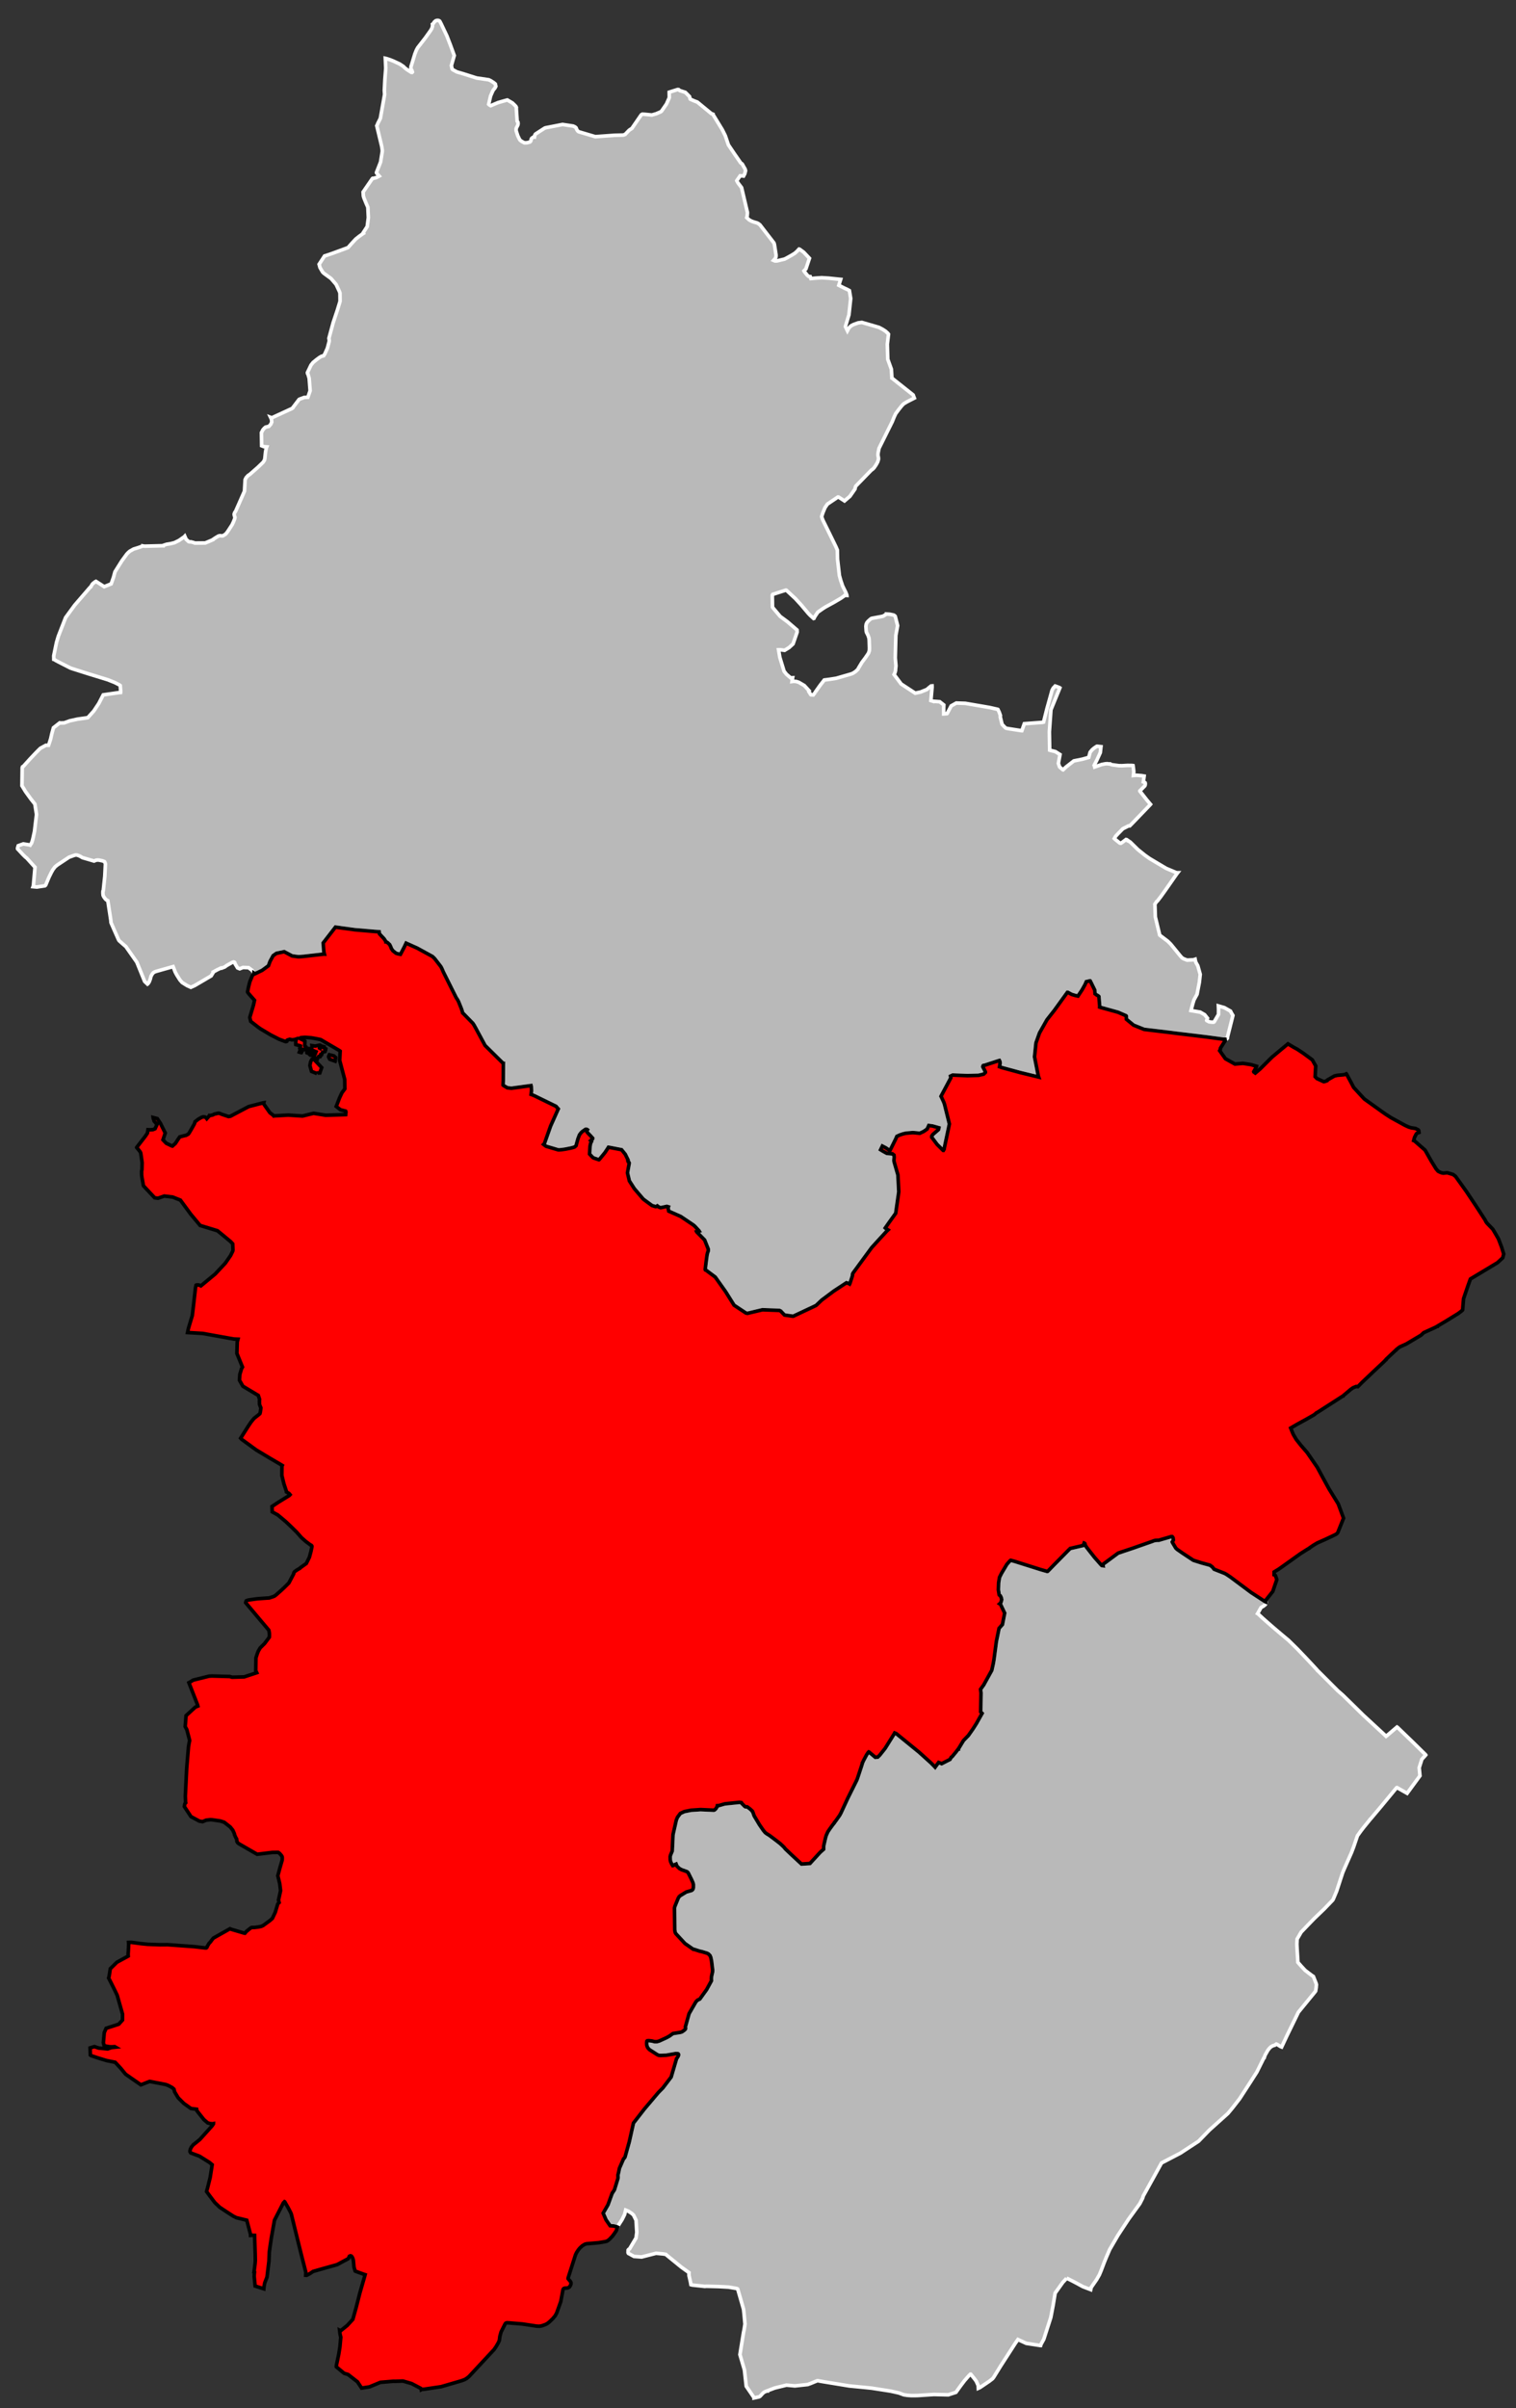
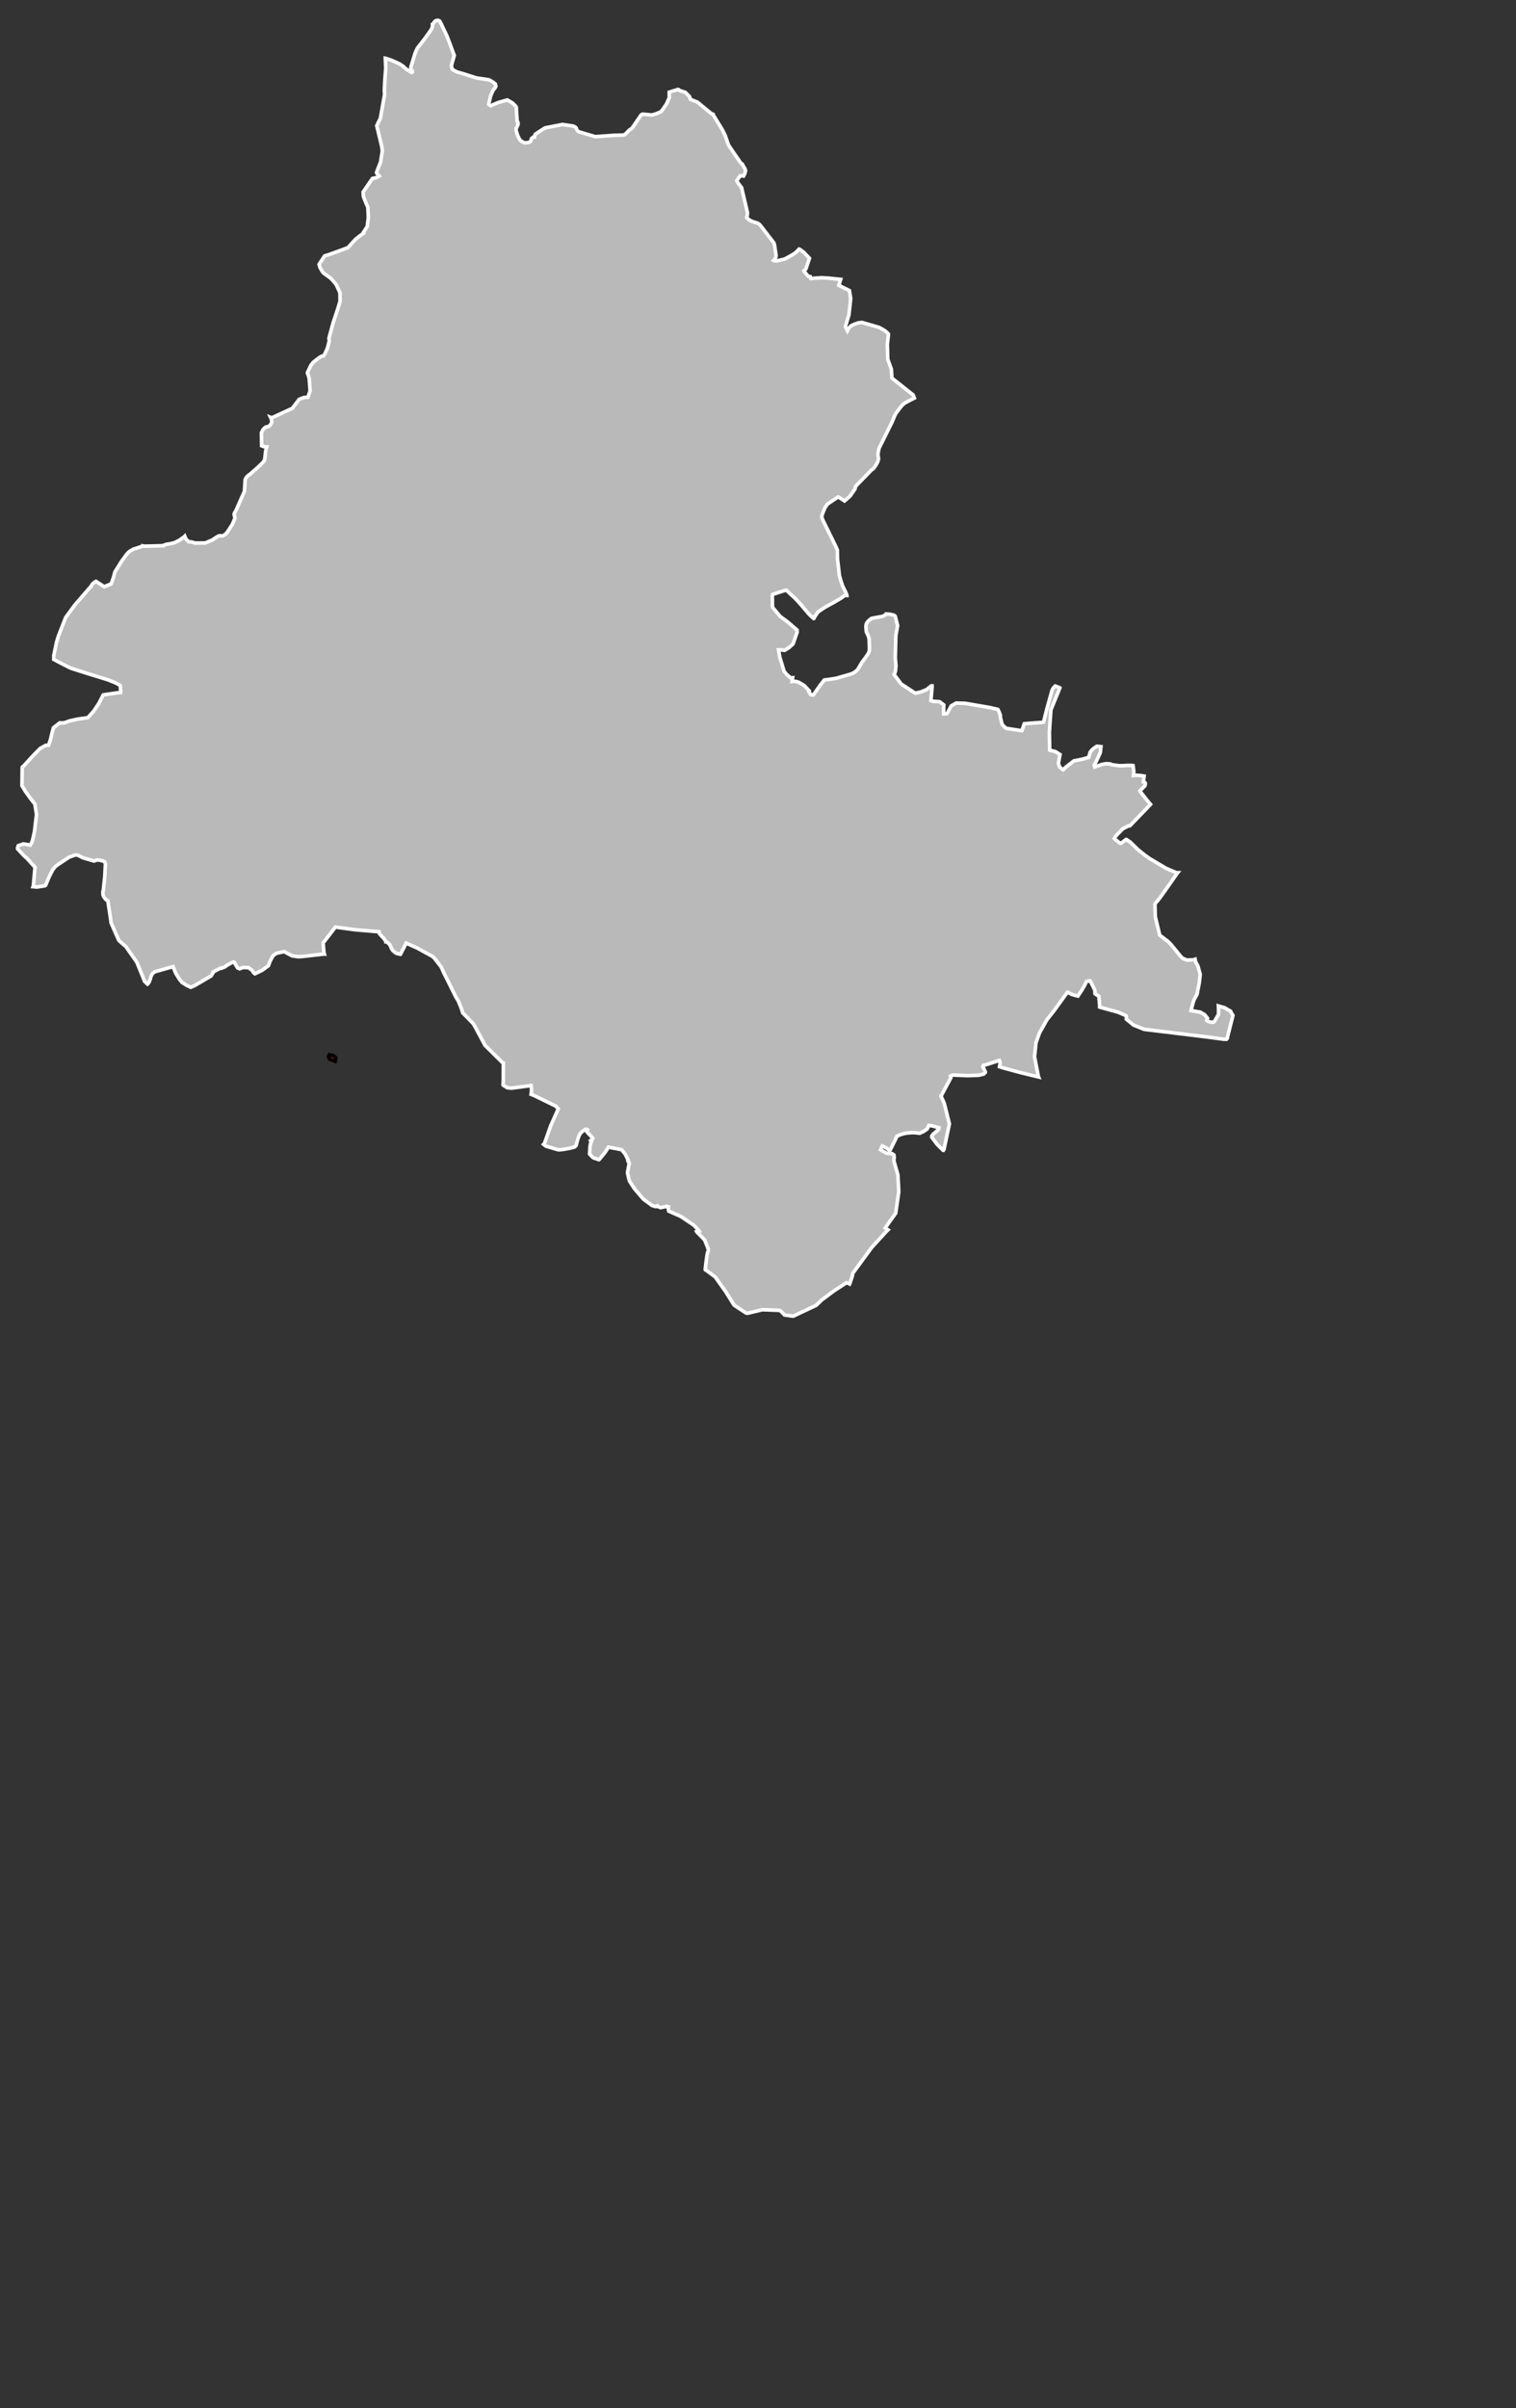
<svg xmlns="http://www.w3.org/2000/svg" xmlns:ns1="http://www.inkscape.org/namespaces/inkscape" xmlns:ns2="http://sodipodi.sourceforge.net/DTD/sodipodi-0.dtd" width="284.988mm" height="452.459mm" viewBox="0 0 3366 5344" version="1.2" id="svg4153" ns1:version="0.91 r13725" ns2:docname="Jura - Lons-le-Saunier arrondissement.svg">
  <rect x="0" y="0" width="3366" height="5344" fill="#333333" stroke="none" />
  <ns2:namedview pagecolor="#ffffff" bordercolor="#666666" borderopacity="1" objecttolerance="10" gridtolerance="10" guidetolerance="10" ns1:pageopacity="0" ns1:pageshadow="2" ns1:window-width="1920" ns1:window-height="1017" id="namedview4221" showgrid="false" ns1:zoom="0.53018921" ns1:cx="436.14863" ns1:cy="857.24599" ns1:window-x="-8" ns1:window-y="-8" ns1:window-maximized="1" ns1:current-layer="svg4153" />
  <desc id="desc4155">Generated with Qt</desc>
  <defs id="defs4157" />
  <g id="g4159" style="fill:#b9b9b9;stroke:#ffffff;stroke-width:8">
    <path ns1:connector-curvature="0" id="Dole" d="m 1810.06,1536.72 0.51,-1.12 0.25,-0.45 7.99,-11.29 3.39,-4.64 7.95,-10.16 11.91,-1.53 14.66,-2.32 33.65,-9.7 4.18,-1.88 5.39,-3.64 4.99,-4.8 1.01,-2.24 7.86,-13.12 7,-9.28 4.14,-5.99 3.41,-5.1 1.83,-5.4 0.25,-5.69 -0.58,-17.84 -0.48,-4.59 -2.03,-5.8 -3.56,-7.01 -0.56,-2.76 -0.69,-10.31 0.67,-4.76 1.76,-3.81 2.88,-3.29 4.97,-4.36 1.41,-1.07 1.62,-0.62 21.81,-4.06 3.22,-0.77 7.26,-4.47 0.01,-0.23 7.94,0.58 7.9,1.72 2.22,1.24 1.52,1.67 5.24,20.56 -3.92,21.75 -1.3,49.95 1.51,17.42 -0.81,7.95 -0.13,2.96 -1.46,4.97 -1.76,3.46 15.8,21.07 31.18,20.39 12.18,-2.65 13.67,-5.55 4.5,-3.92 4.95,-3.88 2.06,-0.14 0.11,2.52 -2.7,30.01 6.73,2.12 0.71,-0.42 12.17,0.91 9.08,7.11 -0.29,6.61 0.09,13.24 7.31,-0.58 0.47,-0.44 8.83,-16.72 11.32,-6.34 19.98,0.67 39.97,6.82 14.22,2.47 17.57,3.99 0.67,0.26 2.91,6.07 2.63,7.42 -0.36,2.95 4.04,16.39 0.2,0.46 0.22,0.24 7.18,7.4 1.56,0.76 4.5,0.88 29.15,4.52 1.13,0.05 5.48,-15.49 40.17,-2.96 2.53,-0.57 7.49,-29.67 11.42,-41.14 2.73,-4.9 0.69,-0.19 2.18,-2.87 1.2,-1.32 1.12,0.29 8.28,3.11 1.11,0.74 -0.52,1.34 -10.36,25.21 -8.96,21.96 -3.47,48.79 0.67,40.42 -0.02,0.46 0.66,0.25 12.04,2.95 10.28,6.52 -3.63,19.68 2.72,7.88 6.89,6.02 0.9,0.27 6.65,-6.31 17.2,-13.39 19.07,-3.88 14.05,-3.92 0.84,-3.39 2.19,-8.11 4.33,-5.27 4.27,-3.68 5.63,-3.85 1.16,-0.41 8.66,0.93 -1.46,13.21 -7.58,16.53 -6.05,11.76 1.01,2.08 0.28,1.4 15.79,-5.49 7.8,-1.46 4.34,-0.26 4.74,0.68 1.52,-0.25 1.92,1.22 2.67,0.76 14.65,1.96 7.27,0.11 12.08,-0.69 10.46,0.14 1.8,0.31 0.43,3.1 1.07,8.83 0.11,2.52 -0.4,3.86 -0.4,3.63 6.63,-0.6 12,1.01 5.19,0.92 -1.73,12.92 2.46,0.8 1.54,1.22 0.36,2.07 -0.37,2.94 -0.76,1.8 -9.07,9.16 -1.89,1.73 -0.04,0.68 15.68,19.89 7.98,9.5 -0.73,0.87 -26.26,27.29 -12.42,12.88 -6.67,6.76 -2.96,0.09 -12.34,6.27 -10.49,10.69 -5.5,5.9 -2.96,5.1 1.95,1.92 10.31,8.23 2.26,0.33 3.04,-1.91 8.48,-6.45 1.35,0.29 3.52,2.45 -0.02,0.45 0.9,0.27 3.75,2.45 16.85,16.52 15.34,12.34 10.34,7.31 37.05,22.02 23.18,9.75 2.3,-0.01 -1.48,1.87 -25.31,36.2 -10.69,15 -7.49,9.68 -1.16,0.62 -4.38,6.18 0.95,28.53 9.72,40.33 17.99,13.6 6.3,6.21 8.17,9.95 13.32,16.34 3.89,4.28 3.31,1.98 7.81,3.1 14.11,-0.71 3.69,-1.19 0.35,2.07 1.36,4.85 4.31,7.6 5.35,19.04 -1.95,17.68 -5.1,26.4 -6.94,12.66 -2.93,9.76 -3.6,13.75 20.55,3.53 9.81,5.67 6.28,7.86 -1.81,4.7 0.21,0.47 5.09,2.74 4.96,0.69 4.76,0.22 1.62,-0.83 9.62,-16.4 0.09,-11.61 -0.34,-7.3 13.22,3.81 13.71,7.7 2.07,4.2 1.69,2.81 1.59,2.6 -11.92,47.28 -0.33,3.12 -2.03,2.45 -6.47,-0.11 -37.32,-5.06 -44.35,-5.39 -22.12,-2.62 -13.76,-1.79 -58.9,-7.06 -23.39,-9.43 -15.97,-13.12 -0.14,-6.83 -0.63,-0.94 -17.58,-7.65 -1.8,-0.54 -37.65,-10.39 -1.56,-0.52 0.1,-2.28 -1.75,-21.26 -1.96,-1.9 -2.43,-1.11 -4.18,-3.07 -0.29,-3.66 -0.26,-4.34 -9.97,-20.27 -0.43,-0.48 -0.45,-0.01 -8.03,1.9 -3.05,6.92 -6.42,11.43 -9.02,13.6 -5.62,-1.17 -8.18,-2.43 -8.75,-4.73 -0.9,-0.04 -0.49,0.66 -28.46,39.35 -16.5,20.98 -16.53,29.3 -7.8,21.95 -3.23,31.03 8.48,43.18 0.61,1.62 -40.39,-9.81 -40.34,-10.93 -6.03,-2.09 0.29,-1.36 0.99,-7 -0.52,-3.44 -1.04,-2.1 -0.91,0.19 -31.32,10.19 -3.66,0.74 -0.24,0.22 -0.79,2.47 0.62,1.39 2.72,5.13 2.49,5.12 -0.05,1.13 -3.8,3.7 -11.23,2.68 -24.76,0.71 -32.84,-1.25 -4.86,2.28 0.73,3.9 -21.27,39.78 -0.51,1.11 0.42,0.7 5.59,12.08 1.62,4.4 11,44.24 -11.26,53.1 -0.34,2.71 -1.72,2.89 -0.45,-0.02 -13.25,-13.11 -2.35,-3.06 -9.85,-13.17 0.11,-2.5 2.66,-3.75 5.73,-4.9 6.53,-5.7 0.87,-4.05 -14.09,-3.96 -8.36,-1.14 -3.64,7.92 -7.55,5.25 -8.85,4.13 -7.68,-0.8 -5.19,-0.45 -2.49,-0.12 -2.5,0.12 -13.09,1.12 -6.99,1.73 -6.79,2.31 -6.14,2.92 -2.41,5.58 -12.97,26.09 -9.39,-6.38 -7.38,-3.78 -3.97,8.25 5.2,3.21 8.58,4.71 10.2,1.13 2.05,-0.14 3.72,2.9 0.48,4.56 -0.56,7.48 0.34,2.75 8.45,29.25 1.98,37.26 -6.86,47.78 -14.25,19.82 -8.94,12.78 1.52,1.44 4.63,2.93 -2.13,1.95 -14.99,16.26 -8.09,8.85 -10.95,12.01 -8.91,12.11 -32.76,44.67 -1.01,2.46 -0.14,3.17 -5.76,17.69 -0.49,0.89 -1.54,-0.98 -5.58,-1.83 -28.33,18.62 -26.56,19.85 -12.29,11.73 -4.63,2.29 -45.99,21.62 -0.91,0.19 -18.68,-2.64 -7.37,-7.58 -0.63,-0.94 -3.33,-1.73 -3.84,-0.17 -33.9,-1.25 -5.72,1.35 -25.85,6.14 -1.37,0.4 -3.6,-0.61 -26.42,-17.49 -18.86,-30.11 -22.95,-32.34 -20.09,-14.94 -1.78,-0.76 -0.4,-1.15 1.79,-15.49 2.29,-16.6 1.12,-4.95 1.53,-4.02 -0.04,-4.32 -7.99,-20 -17.58,-17.91 -0.21,-0.46 5.72,-1.35 -0.42,-0.7 -9.09,-9.93 -3.28,-2.87 -28.3,-19.05 -26.58,-11.7 -1.5,-7.34 0.77,-2.24 -3.36,-1.05 -13.71,2.94 -3.58,-1.17 -1.1,-0.73 -2.85,-2.17 -2.11,1.5 -2.04,0.14 -7.6,-2.37 -15.17,-11.09 -4.39,-3.37 -19.76,-23.12 -10.96,-17.05 -4.23,-17.91 3.82,-20.99 0.05,-1.13 -1.05,-1.86 -1.12,-0.51 -0.62,-1.39 -0.36,-2.06 0.49,-0.89 -6.13,-12.48 -8.12,-9.95 -26.98,-5.23 -2.26,-0.32 -1.94,3.1 -5.94,8.94 -12.52,15.3 -0.7,0.42 -11.62,-3.9 -2,-1.22 -4.56,-4.74 -2.6,-2.83 0.93,-16.79 1.15,-5.86 1.29,-3.82 1.2,-1.54 0.04,-0.9 -1.77,-1.22 4.01,-3.7 0.14,-1.29 -4.8,-5.39 -4.88,-4.99 -3.11,-3.54 0.09,-2.84 1.06,-1.94 -1.45,-1.01 -2.72,-0.12 -0.46,0.21 -7.37,5.21 -2.39,2.43 -3.4,4.44 -3.34,8.6 -3.2,11.47 -0.95,3.94 -2.95,2.72 -1.16,0.63 -7.68,2.07 -12.34,2.44 -8.1,1.14 -5.69,0.45 -1.8,-0.08 -26.88,-7.94 -4.4,-3.14 -1.09,-0.95 1.65,-1.53 13.86,-39.22 16.49,-36.84 0.57,-1.26 -5.11,-5.82 -47.72,-23.3 -6.02,-2.52 -1.57,-0.52 1.02,-8.37 -0.54,-8.68 -0.58,-2.52 -3.77,0.51 -39.75,5.37 -9.07,-1 -8.19,-4.89 -1.31,-1.19 0.42,-10.45 0.15,-36.85 0.04,-0.91 -0.45,-0.02 -40.12,-39.65 -5.69,-10.58 -15.61,-28.98 -1.06,-1.87 -1.9,-3.49 -2.78,-4.21 -22.22,-22.76 -0.44,-0.25 -1.38,-5.06 -1.83,-5.31 -6.19,-15.28 -1.9,-3.5 -3.2,-4.9 -28.553,-57.18 -1.867,-4.4 -1.875,-4.18 -1.693,-3.03 -2.154,-2.82 -7.983,-10.34 -3.671,-4.7 -4.585,-4.52 -34.204,-18.69 -24.534,-11.01 -4.581,9.54 -7.258,13.89 -0.732,1.34 -1.581,-0.3 -4.502,-0.86 -3.811,-1.29 -6.817,-5.4 -3.435,-5.04 -1.222,-3.46 -2.52,-5.12 -4.152,-4.03 -3.101,-1.95 -0.907,-0.04 0.018,-0.45 -4.498,-6.79 -5.556,-5.8 -4.459,-4.85 -0.729,-4.58 -9.281,-0.61 -44.807,-3.84 -43.022,-5.88 -24.524,31.66 -2.629,3.31 0.571,9.31 1.028,11.56 1.051,4.06 -1.134,-0.05 -44.469,5.07 -9.109,0.78 -3.41,0.09 -13.546,-1.9 -17.58,-9.36 -17.269,3.66 -7.354,5.18 -6.851,12.71 -3.556,9.65 -13.992,10.22 -15.943,7.65 -2.39,-1.61 -1.468,-2.19 -2.677,-4 -7.635,-5.68 -12.341,-0.45 -2.809,1.13 -4.493,1.81 -4.643,-1.92 -5.666,-9.23 -0.587,-2.52 -1.313,-1.2 -1.577,-0.29 -2.992,1.03 -12.07,6.82 -4.435,3.24 -6.913,2.69 -1.116,-0.5 -3.28,1.56 -5.309,2.53 -7.159,3.95 -1.619,0.85 0.202,0.69 -4.892,8.04 -36.474,21.41 -8.622,3.89 -8.345,-3.73 -10.865,-6.79 -5,-5.66 -7.06,-11.2 -3.392,-6.28 -4.751,-12.25 -14.918,4.21 -22.026,6.21 -4.139,1.44 -2.789,1.71 -2.857,3.53 -2.439,4.47 -1.351,5.64 -2.524,6.73 -2.886,4.21 -0.932,0.65 -6.355,-5.93 -17.334,-42.67 -24.228,-34.52 -6.593,-5.71 -8.347,-7.38 -1.294,-1.87 -9.412,-21.2 -7.106,-16.32 -0.411,-1.16 -0.287,-4.34 -6.745,-43.99 -2.897,-1.48 -2.415,-2.14 -3.458,-4.69 -1.684,-3.48 -0.483,-5.25 0.151,-4.1 0.723,-1.11 3.365,-31.89 1.372,-27.4 -1.015,-3.23 -1.064,-1.87 -4.254,-1.75 -8.115,-1.68 -3.856,-0.14 -2.975,0.57 -3.922,1.67 -25.842,-7.58 -4.888,-2.92 -2.678,-1.24 -4.488,-1.54 -3.402,-0.13 -3.447,1.01 -10.824,3.93 -26.323,17.46 -4.924,4.15 -2.867,3.76 -1.673,2.22 -3.645,6.47 -5.165,10.52 -7.227,17.27 -1.648,1.53 -17.817,2.75 -8.604,-0.77 0.764,-2.25 3.563,-40.88 -18.331,-20.28 -3.307,-2.63 -5.261,-5.21 -11.795,-12.69 -0.073,-1.74 1.558,-5.23 11.207,-4.01 13.441,2.16 1.849,0.67 2.168,-3.33 0.999,-1.55 2.05,-6.19 1.62,-6.89 2.74,-12.66 4.466,-37.56 -3.575,-23.05 -8.906,-11.27 -11.776,-16.23 -8.042,-13.24 0.567,-39.88 0.641,-1.92 1.105,-0.31 16.459,-18.17 12.131,-12.8 7.318,-7.37 3.062,-2.84 11.836,-6.4 5.91,-0.01 1.273,-3.6 3.473,-10.82 2.588,-11.54 3.551,-12.87 13.004,-10.23 0.934,-0.65 0.671,0.25 9.339,-0.33 12.418,-4.55 17,-3.7 22.868,-3.24 13.256,-14.7 11.186,-16.83 9.873,-19.08 35.793,-5.16 2.734,-0.11 0.299,-1.81 -1.084,-13.51 -2.209,-1.68 -9.598,-4.93 -15.686,-6.3 -45.317,-13.93 -33.844,-10.74 -4.262,-1.53 -20.766,-10.6 -11.386,-5.9 -2.658,-1.93 -1.798,-0.52 -0.157,-8 6.109,-29.56 4.16,-14 16.109,-41.29 20.154,-27.55 33.798,-39.15 1.869,-1.3 0.258,-0.9 3.156,-5.14 2.601,-2.64 3.036,-1.94 0.714,-0.89 1.856,-0.84 18.228,11.77 15.527,-6.25 5.056,-14.32 3.313,-12.33 15.144,-24.2 11.052,-15.12 3.082,-3.31 3.769,-3.28 8.378,-4.71 9.911,-3.05 10.614,-3.7 0.011,-0.23 3.619,0.6 0.228,0 39.67,-0.99 2.272,0.09 0.498,-1.13 1.156,-0.41 5.248,-1.74 8.764,-1.38 8.683,-2.17 10.274,-5.09 11.469,-8.02 1.191,-1.27 2.994,6.88 2.898,2.64 2.695,2.41 2.814,0.67 1.965,-0.16 5.912,1.51 3.252,1.27 22.832,-0.23 16.506,-6.93 0.929,-0.42 0.253,-0.68 5.841,-3.88 5.828,-3.43 3.219,-0.79 5.452,0.44 2.073,-0.61 4.438,-2.79 1.889,-1.76 3.596,-4.66 9.69,-14.93 2.733,-5.83 3.019,-7.43 0.579,-3.17 -1.231,-3.48 -0.548,-3.45 1.042,-3.39 2.414,-3.56 19.489,-44.27 0.761,-13.68 0.681,-11.63 1.99,-4.27 4.053,-4.64 2.107,-1.52 2.34,-1.51 17.461,-15.32 12.08,-11.64 2.915,-4.69 0.827,-3.62 1.46,-14.12 1.723,-9.079 1.01,-2.477 -6.139,-0.467 -5.161,-2.034 -0.466,-29.061 3.211,-6.276 2.866,-3.317 3.147,-2.691 7.398,-1.741 4.122,-4.711 2.162,-4.908 -0.659,-6.093 -1.997,-4.231 2.698,1.021 44.815,-20.648 2.12,-1.747 0.019,-0.457 13.702,-17.987 2.323,-1.049 9.277,-3.412 7.803,-0.289 0.893,-2.32 4.192,-12.257 -2.116,-27.602 -3.225,-10.877 -0.444,-0.247 -0.165,-1.607 4.723,-9.881 3.229,-6.74 4.564,-5.765 7.777,-6.329 6.809,-4.994 4.199,-2.347 4.611,-1.194 0.493,-0.896 1.932,-2.668 5.876,-13.037 3.877,-14.492 0.329,-2.504 -0.703,-5.293 5.075,-18.683 4.273,-15.737 9.447,-28.236 5.902,-19.339 -0.193,-18.207 -1.443,-3.953 -7.154,-15.278 -11.132,-12.924 -2.213,-1.691 -0.886,-0.724 -2.225,-1.462 -10.871,-7.986 -2.637,-2.625 -5.775,-9.848 -1.987,-7.407 12.144,-18.525 2.307,-0.593 15.043,-5.126 27.571,-10.124 7.183,-2.695 4.07,-4.643 3.107,-3.542 9.784,-10.605 8.25,-6.539 8.225,-5.855 0.703,-0.432 -0.64,-1.171 9.001,-13.843 2.554,-19.842 -1.074,-22.936 -3.771,-8.628 -4.786,-11.649 -1.414,-4.639 -0.561,-8.958 20.373,-29.663 0.711,-0.661 2.982,-0.337 5.31,-1.391 6.306,-3.415 -5.892,-6.881 -0.19,-0.923 9.158,-23.356 3.647,-22.656 0.128,-3.207 -1.253,-8.758 -10.968,-45.833 1.232,-2.241 1.034,-2.94 5.704,-11.234 9.437,-53.049 -0.567,-8.736 1.22,-24.719 1.902,-24.696 -0.95,-22.056 2.495,0.556 9.25,3.125 5.853,2.301 14.143,6.535 8.466,5.616 3.516,3.586 5.552,4.123 8.472,5.387 1.595,0.065 0.724,-0.89 -1.002,-3.479 -1.09,-1.421 -1.237,-3.261 0.136,-3.434 8.696,-28.552 3.555,-8.801 2.715,-4.94 16.761,-21.564 12.244,-17.178 2.46,-4.26 1.318,-4.306 0.149,-3.664 -0.183,-1.158 1.287,-0.877 1.337,-1.771 1.864,-2.755 2.918,-2.381 3.134,-0.813 2.518,0.131 2.176,0.823 1.142,1.061 2.672,5.063 13.074,27.494 7.454,19.231 8.853,24.219 -6.39,22.221 1.53,7.173 1.08,1.65 0.67,0.485 8.72,4.714 14.91,4.414 29.31,9.236 22.78,3.313 4.09,0.628 4.26,2.011 7.12,4.651 3.1,2.647 1.16,5.095 -1.74,3.597 -4.1,5.107 -1.49,2.92 -4.42,10.251 -4.11,18 1.82,1.743 2.68,1.487 16.28,-6.9 18.97,-5.406 1.62,-0.393 11.38,6.663 4.18,4.068 3.29,3.347 1.26,2.575 -0.11,2.744 1.83,27.823 1.75,2.135 0.31,3.451 -0.58,2.958 -3.48,6.965 -0.33,2.279 0.09,3.443 3.66,11.152 3.79,7.726 1.52,2.123 3.32,2.43 5.15,2.737 1.12,0.504 5.72,-0.22 6.01,-1.588 1.65,-1.308 1.01,-2.247 0.59,-3.187 1.21,-1.786 4.47,-3.023 1.48,0.324 0.71,-3.669 0.77,-1.806 0.96,-1.106 19.96,-12.927 2.09,-0.83 37.81,-7.373 23.6,3.511 4.26,2.014 2.21,1.926 1.23,3.262 2.14,3.53 1.99,1.685 1.35,0.517 36.01,10.648 42.76,-3.103 19.21,-0.448 4.18,-1.428 0.96,-1.106 8.12,-8.37 3.53,-2.372 1.64,-1.078 1.18,-0.869 1.72,-2.677 16.55,-24.066 2.19,-3.115 2.34,-1.279 4.56,0.195 16.62,1.621 9.72,-2.796 10.02,-4.391 1.65,-1.307 10.96,-15.812 6.31,-14.181 -0.17,-12.162 18.54,-5.864 2.29,0.101 2.64,2.173 12.3,3.967 9.32,9.344 1.37,5.333 0.89,0.723 8.75,3.814 6.31,2.335 28.27,23.227 2.65,2.179 3.82,1.539 -0.02,0.458 10.31,16.839 10.41,17.072 6.63,13.294 7.01,20.535 13.54,20.067 13.77,19.85 3.33,2.435 6.37,11.278 0.99,3.484 -1.66,6.803 -2.73,5.152 -2.51,-0.334 -5.01,-0.219 -7.06,10.011 -0.49,0.896 2.54,4.691 8.11,10.662 11.88,50.473 0.18,1.152 0.41,1.165 0.21,0.466 0.33,2.762 -0.49,6.168 -1.1,4.303 5.49,5.05 4.91,2.733 5.85,2.086 6.54,1.886 3.35,1.749 3.32,2.663 30.93,40.062 1.01,3.019 3.58,22.835 0.12,2.525 -0.38,3.42 -1.73,3.129 -3.36,3.747 2.92,1.275 4.57,-0.034 16.84,-4.074 4.2,-2.108 12.17,-6.803 6.81,-4.281 5.94,-5.471 0.74,-1.111 2.38,-2.414 1.14,0.278 9.07,6.578 12.88,13.62 -7.87,23.477 -4.3,4.391 0.84,1.642 6.29,7.832 2.41,2.166 1.78,0.997 2.46,0.082 1.42,4.32 11.06,-1.005 13.17,-0.838 15.35,0.944 26.65,2.769 -4.06,13.108 11.84,6.018 7.61,3.541 4.01,2.241 2.88,17.526 -3.86,36.007 -7.74,25.759 -0.03,0.686 4.39,9.119 0.5,-0.894 1.51,-3.363 2.42,-3.098 3.58,-3.506 5.61,-2.957 10.2,-3.674 8.26,-1.008 31.77,9.188 6.31,1.883 8.03,4.249 6.44,4.173 5.26,4.815 1.29,1.887 -2.58,22.09 0.98,33.459 7.98,22.096 1.2,19.279 -0.02,0.457 0.45,0.245 46.72,37.09 2.66,6.981 -3.74,1.894 -12.37,6.313 -7.49,4.469 -0.48,0.436 -3.82,3.951 -7.24,9.057 -6.32,8.64 -3.26,6.951 -4.36,10.784 -27.27,54.831 -2,4.029 -2.04,9.969 -0.41,4.1 0.14,2.07 0.93,4.84 0.08,3.43 -1.62,5.65 -1.74,3.35 -2.47,4.24 -4.14,5.99 -2.86,2.84 -3.05,2.15 -34.38,35.3 -1.01,2.24 -0.87,4.31 -11.21,16.12 -12.05,10.29 -9.09,-5.89 -4.21,-2.7 -1.37,-0.06 -23.24,15.67 -5.48,7.99 -4.71,11.45 -2.63,8.11 0.97,3.7 2.06,5.12 14.03,28.44 14.42,29.49 3.32,7.69 0.47,20.35 4.11,36.29 2.95,10.63 4.03,12.06 2.51,5.25 4.39,8.76 2.47,6.05 0.17,1.37 -4.77,-0.21 -1.2,1.32 -7.28,5.17 -7.95,4.67 -7.25,4.25 -18.89,10.36 -6.09,3.85 -11.04,7.74 -6.57,9.76 -1.99,4.02 -0.7,0.2 -2.41,-2.16 -5.03,-4.56 -4.15,-4.29 -16.02,-18.98 -12.83,-14.03 -20.14,-18.7 -0.9,-0.26 -29.32,9.46 -1,2.01 0.46,26.29 1.72,2.36 15.38,18.25 15.99,11.77 13.06,11.19 8.34,7.22 0.26,4.58 -9.11,26.31 -8.97,8.22 -9.78,5.95 -6.86,-0.9 -3.63,-0.38 -2.96,0.1 2.72,16.1 0.38,1.61 9.18,29.85 5.18,6.62 9.43,8.17 4.34,-0.27 -1.28,8.39 3.89,-0.51 5.67,0.47 5.61,1.85 12.15,7.15 10.26,11.17 -0.71,0.66 0.18,1.15 4.47,7.04 0.66,0.49 5,0.21 4.33,-5.51" />
-     <path ns1:connector-curvature="0" id="Saint-Claude" d="m 2368.27,5056.03 -8.51,9.07 -17.02,23.79 -4.64,27.95 -5.01,26.13 -15.55,48.4 -5.99,10.76 -1.04,3.11 -0.9,-0.04 -30.99,-4.79 -18.47,-8.5 -6.25,8.95 -32.34,50.11 -15.01,24.32 -2.62,3.48 -7.23,5.6 -20.81,14.07 -3.67,1.64 -0.39,-6.32 -4.29,-9.43 -3.59,-4.89 -8.51,-10.52 -0.9,-0.04 -3.29,3.23 -9.69,11.05 -8.59,11.32 -10.52,14.61 -17.08,5.54 -31.84,-0.75 -36.91,2.4 -12.79,0.11 -9.4,-0.65 -7.8,-1.24 -10.38,-3.84 -3.33,-0.82 -15.33,-3.39 -42.35,-6.6 -15.42,-1.58 -34.19,-3.32 -60.17,-9.84 -9.79,-1.78 -1.36,0.16 -14.39,5.9 -6.62,2.41 -28.4,3.04 -18.78,-1.71 -26.31,6.5 -15.98,6.07 -0.02,0.45 -1.11,-0.05 -5.26,2.24 -3.01,2.13 -6.83,7.35 -2.07,1.27 -11.1,2.44 0.01,-0.22 -17.52,-25.69 -4.06,-36.26 -9.99,-33.98 7.94,-48.87 1.41,-6.81 1.87,-12.08 -1.99,-21.71 -1.12,-10.64 -0.77,-2.96 -11.93,-41.29 -0.61,-1.38 -2.2,-1 -18.07,-3.03 -22.85,-1.21 -25.81,-0.66 -3.83,0.29 -27.94,-3 -2.89,-0.8 -1.08,-6.13 -3.22,-14.1 -0.04,-4.51 0.09,-2.03 -17.28,-12.4 -30.99,-25.26 -3.25,-2.84 -1.79,-0.3 -4.96,-0.78 -14.95,-1.32 -32.01,8.18 -16.81,-1.19 -12.51,-6.76 -0.82,-1.84 0.23,-5.62 1.19,-1.53 2.08,-1.26 14.26,-23.97 1.66,-12.78 -0.41,-6.32 -1.17,-20.23 -5.59,-11.39 -3.67,-3.54 -7.38,-4.89 -6.46,-2.68 -2.43,9.81 -1.97,3.97 -3.68,7.4 -7.45,11.52 -2.46,5.09 -1.98,-0.99 -6.45,-1.62 -8.07,-0.57 -9.1,-13.19 -6.36,-14.74 10.67,-18.48 8.88,-24.43 0.52,-1.56 0.45,-0.21 4.58,-7.25 7.55,-24.71 0.34,-2.69 -0.23,-5.19 1.62,-6.48 1.7,-8.5 9.2,-21.03 0.71,-0.87 1.16,-0.86 1.45,-2.42 9.41,-33.89 9.26,-41.34 24.03,-30.93 27.21,-32.11 4.26,-5.01 9.64,-9.74 18.57,-24.38 11.57,-39.34 0.03,-0.68 3.85,-5.93 1.02,-2.89 -0.15,-1.59 -0.86,-1.16 -1.56,-0.3 -3.82,-0.16 -20.85,3.63 -13.08,0.57 -3.81,-0.38 -3.31,-1.5 -17.31,-11.12 -3.01,-3.29 -1.48,-2.31 -1.4,-4.13 -0.24,-4.97 0.39,-3.83 0.94,-1.09 3.17,-0.31 6.94,0.74 6.23,1.62 4.96,-0.02 5.01,-1.36 16.75,-7.64 5.99,-3.36 8.12,-5.75 16.77,-2.67 3.42,-1.21 5.34,-3.84 2.13,-2.39 0.32,-2.24 -0.58,-2.29 8.23,-29.45 14.1,-24.47 1.92,-2.85 3.04,-2.81 4.83,-2.27 15.19,-21.11 10.63,-19.57 -0.1,-2.94 -0.19,-0.68 0.48,-6.08 2.22,-9.85 0.18,-4.28 -2.32,-19.53 -1.67,-8.2 -1.84,-4.38 -3.46,-3.53 -3.3,-1.72 -12.46,-3.7 -3.35,-0.6 -12.66,-4.16 -1.8,-0.07 -18.59,-12.99 -18.52,-20 -1.72,-1.88 -1.46,-2.78 -0.92,-5.01 -0.62,-49.06 0.81,-3.36 7.55,-18.44 2.17,-3.52 2.57,-2.15 13.19,-8.03 11.63,-3.34 1.62,-1.06 1.43,-1.75 1.06,-3.8 0.04,-6.32 -1.15,-4.58 -3.3,-7.37 -7.26,-14.55 -2.61,-2.37 -12.21,-4.37 -4.4,-2.45 -3.25,-3.08 -2.38,-2.36 -1.84,-4.6 -3.44,1.44 -2.55,1.7 -1.59,0.38 -2.12,-3.25 -2.67,-5.99 -0.74,-3.88 -0.16,-6.79 0.81,-3.36 3.77,-9.11 1.78,-36.57 7.34,-32.24 2.62,-6.22 6.22,-8.33 8.86,-4.15 14.66,-2.98 21.48,-1.46 29.48,1.37 1.61,-0.61 2.81,-2.59 2.66,-4.18 0.57,-2.69 3.85,-0.29 12.78,-3.75 32.61,-3.34 4.26,0.64 1.26,2.08 6.05,6.15 1.54,0.97 4.05,0.18 6.26,4.69 4.2,3.9 0.41,0.92 0.88,0.49 1.22,3 2.41,6.89 11.93,19.97 8.55,12.35 4.07,4.93 3.17,2.4 6.25,3.88 6.77,5.05 8.41,6.35 8.83,6.83 8.02,7.59 3.2,3.98 14.94,14.22 21.02,19.46 18.76,-1.22 11.59,-12.61 8.61,-9.41 2.75,-2.97 7.5,-6.69 0.1,-7.45 4.18,-18.36 1.58,-5.14 3.5,-7.76 4.57,-6.81 6.24,-8.55 3.57,-4.36 0.28,-1.12 0.45,-0.21 3,-3.94 8.05,-11.41 2.69,-4.85 15.44,-33.39 18.79,-37.72 0.27,-0.9 0.46,-0.43 1.78,-4.44 8.84,-26.77 2.1,-6.69 0.06,-1.36 0.71,-0.87 2.01,-4.44 6.63,-12.38 3.62,-5.5 1.18,-1.08 0.66,0.26 13.93,11.71 5.43,-0.44 4.24,-4.11 12.18,-15.31 19.66,-31.49 1.47,-2.65 3.33,1.28 50.94,41.45 26.05,23.54 4.96,4.97 4.53,4.73 0.48,-0.66 7.33,-9.9 6.71,2.76 18.62,-9.51 2.68,-4.81 1.99,-1.3 8.11,-9.82 5.51,-7.22 0.45,0.02 0.02,-0.45 11.09,-18.29 10.81,-11.11 10.3,-14.65 7.53,-11.88 12.75,-22.74 -3.23,-3.32 0.75,-41.85 -0.99,-8.2 6.98,-9.64 17.94,-32.49 3.4,-15.46 1.53,-9 5.21,-39.42 6.01,-29.27 7.5,-8.5 4.98,-25.37 -9.18,-19.34 -1.98,-1.22 2.12,-1.94 1.26,-2.89 1.1,-4.48 -0.93,-4.35 -2.07,-4.17 -1.54,-0.98 -1.07,-1.18 -1.76,-11.19 0.61,-15.95 1.99,-11.69 4.59,-9.08 11.61,-19.54 4.53,-5.23 1.19,-1.31 1.89,-1.95 0.93,-0.64 8.27,2.19 58.81,18.55 14.05,4.03 0.91,-0.18 1.65,-1.51 13.04,-13.46 31.26,-31.66 3.32,-3.25 0.02,-0.45 0.47,-0.44 29.46,-6.8 1.83,-5.36 0.66,0.26 1.09,0.96 0.4,1.15 0.14,1.81 3.16,5.14 6.4,8.23 11.32,14.35 10.96,12.4 3.86,4.37 1.31,1.2 2.69,0.35 -0.55,-2.74 34.14,-25.18 31.68,-10.55 44.56,-15.61 2.31,-1.02 3.65,-0.97 5.22,-0.43 2.48,0.11 26.81,-7.82 0.92,-0.41 2.26,0.11 1.71,2.12 0.4,1.15 0.54,4.46 -2.52,4.06 0.4,1.15 7.55,12.6 3.03,2.86 12.26,8.51 23.68,15.62 18.48,5.85 18.07,4.93 0.88,0.5 4.59,3.38 4.05,5.18 0.67,0.26 22.85,9.01 3.96,2.23 8.76,5.85 46.06,34.36 31.56,20.53 0.67,0.26 0.63,0.94 -0.15,3.16 -1.45,2.2 -4,3.21 -5.34,3.15 -7.64,13.46 0.88,0.49 10.5,9.79 13.12,11.5 10.41,9.1 19.55,16.56 14.12,11.78 19.42,19.05 19.57,20.42 13.76,14.69 10.52,11.38 1.26,1.87 1.1,0.74 43.53,43.53 11.48,10.06 18.55,18.1 26.91,26.41 48.44,44.7 2.15,2.15 1.17,-0.85 23.07,-19.71 0.87,0.49 35.58,34.33 26.93,26.44 0.42,0.7 -1.21,1.53 -7.38,8.01 -5.93,18.84 1.67,17.84 -28.5,38.9 -22.39,-12.63 -0.92,0.18 -35.44,42.86 -8.61,10.21 -13.39,15.87 -1.41,1.06 -0.5,1.11 -13.85,16.98 -6.06,7.85 -7.72,10.71 -8.41,24.7 -4.64,12.21 -15.91,35.88 -3.82,9.08 -13.46,41.19 -7.37,17.5 -1.24,2.2 -18.25,19.02 -22.67,21.75 -12.56,12.96 -16.59,17.29 -9.08,15.61 -0.53,11.16 0.57,11.67 1.79,28.78 7.7,8.73 8.36,8.98 14.56,11.09 3.71,2.44 6.23,15.89 0.54,2.74 -0.36,2.92 -0.13,2.7 -1.29,8.07 -1.2,1.75 -37.05,45.22 -25.69,52.75 -11.51,24.51 -2.66,-1.03 -7.64,-4.88 -1.56,-0.52 -3.49,2.54 -3.99,1.05 -4.28,2.4 -3.05,2.79 -3.83,4.78 -6.38,11.21 -1.85,5.79 -0.92,0.41 -1.5,3.09 -13.92,28.01 -14.33,22.34 -24.01,37.02 -15.31,19.72 -10.51,12.68 -41.32,37.1 -23.86,24.57 -40.53,26.56 -41.78,21.73 -16.32,29.64 -23.43,42.27 -0.72,1.09 -1.35,4.9 -6.32,12.32 -24.83,34.26 -23.67,35.89 -18.41,31.61 -7.17,16.57 -4.68,11.39 -7.02,18.5 -4.05,9.73 -6.01,10.49 -13.08,18.82 0.41,0.93 -0.57,2.68 -17.29,-6.56 -13.74,-7.49 -9.87,-5.19 -10.98,-5.46 -1.55,-0.52" />
    <g id="Lons-le-Saulnier" style="fill:#ff0000;stroke:#000000">
-       <path d="m 2375.34,3436.87 -0.02,0.45 -3.32,3.25 -31.26,31.66 -13.04,13.46 -1.65,1.51 -0.91,0.18 -14.05,-4.03 -58.81,-18.55 -8.27,-2.19 -0.93,0.64 -1.89,1.95 -1.19,1.31 -4.53,5.23 -11.61,19.54 -4.59,9.08 -1.99,11.69 -0.61,15.95 1.76,11.19 1.07,1.18 1.54,0.98 2.07,4.17 0.93,4.35 -1.1,4.48 -1.26,2.89 -2.12,1.94 1.98,1.22 9.18,19.34 -4.98,25.37 -7.5,8.5 -6.01,29.27 -5.21,39.42 -1.53,9 -3.4,15.46 -17.94,32.49 -6.98,9.64 0.99,8.2 -0.75,41.85 3.23,3.32 -12.75,22.74 -7.53,11.88 -10.3,14.65 -10.81,11.11 -11.09,18.29 -0.02,0.45 -0.45,-0.02 -5.51,7.22 -8.11,9.82 -1.99,1.3 -2.68,4.81 -18.62,9.51 -6.71,-2.76 -7.33,9.9 -0.48,0.66 -4.53,-4.73 -4.96,-4.97 -26.05,-23.54 -50.94,-41.45 -3.33,-1.28 -1.47,2.65 -19.66,31.49 -12.18,15.31 -4.24,4.11 -5.43,0.44 -13.93,-11.71 -0.66,-0.26 -1.18,1.08 -3.62,5.5 -6.63,12.38 -2.01,4.44 -0.71,0.87 -0.06,1.36 -2.1,6.69 -8.84,26.77 -1.78,4.44 -0.46,0.43 -0.27,0.9 -18.79,37.72 -15.44,33.39 -2.69,4.85 -8.05,11.41 -3,3.94 -0.45,0.21 -0.28,1.12 -3.57,4.36 -6.24,8.55 -4.57,6.81 -3.5,7.76 -1.58,5.14 -4.18,18.36 -0.1,7.45 -7.5,6.69 -2.75,2.97 -8.61,9.41 -11.59,12.61 -18.76,1.22 -21.02,-19.46 -14.94,-14.22 -3.2,-3.98 -8.02,-7.59 -8.83,-6.83 -8.41,-6.35 -6.77,-5.05 -6.25,-3.88 -3.17,-2.4 -4.07,-4.93 -8.55,-12.35 -11.93,-19.97 -2.41,-6.89 -1.22,-3 -0.88,-0.49 -0.41,-0.92 -4.2,-3.9 -6.26,-4.69 -4.05,-0.18 -1.54,-0.97 -6.05,-6.15 -1.26,-2.08 -4.26,-0.64 -32.61,3.34 -12.78,3.75 -3.85,0.29 -0.57,2.69 -2.66,4.18 -2.81,2.59 -1.61,0.61 -29.48,-1.37 -21.48,1.46 -14.66,2.98 -8.86,4.15 -6.22,8.33 -2.62,6.22 -7.34,32.24 -1.78,36.57 -3.77,9.11 -0.81,3.36 0.16,6.79 0.74,3.88 2.67,5.99 2.12,3.25 1.59,-0.38 2.55,-1.7 3.44,-1.44 1.84,4.6 2.38,2.36 3.25,3.08 4.4,2.45 12.21,4.37 2.61,2.37 7.26,14.55 3.3,7.37 1.15,4.58 -0.04,6.32 -1.06,3.8 -1.43,1.75 -1.62,1.06 -11.63,3.34 -13.19,8.03 -2.57,2.15 -2.17,3.52 -7.55,18.44 -0.81,3.36 0.62,49.06 0.92,5.01 1.46,2.78 1.72,1.88 18.52,20 18.59,12.99 1.8,0.07 12.66,4.16 3.35,0.6 12.46,3.7 3.3,1.72 3.46,3.53 1.84,4.38 1.67,8.2 2.32,19.53 -0.18,4.28 -2.22,9.85 -0.48,6.08 0.19,0.68 0.1,2.94 -10.63,19.57 -15.19,21.11 -4.83,2.27 -3.04,2.81 -1.92,2.85 -14.1,24.47 -8.23,29.45 0.58,2.29 -0.32,2.24 -2.13,2.39 -5.34,3.84 -3.42,1.21 -16.77,2.67 -8.12,5.75 -5.99,3.36 -16.75,7.64 -5.01,1.36 -4.96,0.02 -6.23,-1.62 -6.94,-0.74 -3.17,0.31 -0.94,1.09 -0.39,3.83 0.24,4.97 1.4,4.13 1.48,2.31 3.01,3.29 17.31,11.12 3.31,1.5 3.81,0.38 13.08,-0.57 20.85,-3.63 3.82,0.16 1.56,0.3 0.86,1.16 0.15,1.59 -1.02,2.89 -3.85,5.93 -0.03,0.68 -11.57,39.34 -18.57,24.38 -9.64,9.74 -4.26,5.01 -27.21,32.11 -24.03,30.93 -9.26,41.34 -9.41,33.89 -1.45,2.42 -1.16,0.86 -0.71,0.87 -9.2,21.03 -1.7,8.5 -1.62,6.48 0.23,5.19 -0.34,2.69 -7.55,24.71 -4.58,7.25 -0.45,0.21 -0.52,1.56 -8.88,24.43 -10.67,18.48 6.36,14.74 9.1,13.19 8.07,0.57 6.45,1.62 1.98,0.99 -2.79,7.77 -4.56,6.79 -4.28,5.68 -6.35,6.72 -3.02,2.36 -3,1.9 -4.99,1.14 -12.9,2.16 -26.6,2.27 -3.86,0.96 -5.99,3.59 -5.37,4.96 -3.55,4.35 -3.84,5.93 -2.22,4.64 -16.26,50.7 -0.31,2.24 1.7,2.32 2.79,3.05 1.89,3.23 0.09,3.16 -1.27,3.55 -2.39,3.51 -2.07,1.26 -2.5,0.8 -1.81,0.15 -3.59,0.07 -2.29,0.81 -1.17,1.3 -0.75,1.77 -4.77,25.71 -9.02,25.31 -3.41,6.39 -5.66,6.74 -7.72,7.34 -4.4,3.42 -4.13,2.08 -7.97,2.83 -5.21,0.91 -6.05,-0.26 -31.68,-4.8 -30.43,-2.49 -4.04,-0.17 -2.73,1.01 -1.43,1.97 -5.63,11.25 -3.17,6.41 -2.64,9.57 -0.69,5.83 -0.28,1.34 -0.06,1.57 -2.23,5.09 -5.08,8.8 -4.53,6.57 -44.36,47.71 -11.27,12.15 -5.34,4.28 -4.82,2.73 -7.28,2.63 -44.397,12.93 -38.719,5.75 -3.358,-0.14 -2.063,1.04 -0.18,-1.13 -1.487,-2.09 -19.887,-10.37 -17.41,-5.09 -1.775,-0.52 -17.978,0.62 -3.134,-0.12 -28.945,2.4 -24.29,10.09 -17.385,2.68 -9.236,-13.96 -20.975,-16.29 -8.649,-2.6 -17.168,-14.19 -0.169,-1.36 0.605,-4.03 4.7,-22.32 2.679,-16.56 1.932,-21.58 -1.602,-6.72 -1.03,-8.64 2.115,1.19 14.823,-11.92 12.453,-13.57 7.323,-26.06 8.247,-32.33 11.196,-38.75 0.53,-2.01 -2.438,-0.77 -18.159,-6.59 -1.541,-0.74 -2.575,-8.66 -1.42,-15.16 -1.184,-4.1 -1.66,-3.44 -1.721,-1.88 -2.002,-0.53 -2.289,1.04 -2.457,5.31 -24.897,13.31 -26.46,7.4 -26.689,7.61 -6.922,4.68 -7.229,3.89 -2.24,-0.09 0.254,-6.53 -9.347,-36.42 -7.966,-32.03 -14.91,-60.6 -1.643,-3.9 -5.015,-9.66 -7.998,-13.85 -0.438,-0.24 -2.576,2.61 -19.705,38.44 -6.833,38.44 -2.8,18.43 -1.901,14.12 -0.769,19.8 -4.303,35.43 -4.993,12.88 -1.405,7.15 -0.683,6.05 -19.297,-6.16 -2.099,-21.31 0.039,-0.85 0.152,-3.82 0.447,-4.34 -1.046,-0.5 0.142,-0.81 2.288,-18.39 0.488,-6.74 -0.303,-15.33 -1.345,-40.4 -5.159,-0.2 -3.835,0.3 -0.116,-2.71 -8.232,-30.97 -8.994,-2.18 -14.158,-3.46 -6.392,-3.18 -14.908,-9.6 -15.554,-10.3 -11.05,-10.57 -11.831,-15.73 -6.334,-8.64 0.814,-3.58 1.02,-3.12 6.104,-24.34 4.47,-28.46 -5.878,-4.97 -22.277,-13.94 -19.391,-7.29 -1.69,-2.77 0.086,-2.25 0.559,-2.91 2.678,-5.31 4.482,-5.47 0.916,-0.41 12.994,-10.55 27.482,-30.51 2.868,-4.4 0.018,-0.45 -1.815,0.37 -5.378,-0.43 -5.564,-1.57 -8.488,-7.32 -15.439,-19.55 -0.542,-3.4 -12.754,-1.62 -15.981,-11.45 -12.352,-12.32 -7.817,-13.05 -1.563,-6.15 -3.697,-3.3 -7.05,-3.89 -4.42,-1.97 -3.779,-1.27 -35.053,-6.76 -19.407,7.6 -17.972,-12.42 -15.779,-10.98 -2.585,-3.03 -7.956,-9.78 -12.75,-13.8 -19.424,-3.9 -19.348,-5.93 -14.884,-5.07 -1.528,-1.19 -0.532,-15.82 9.45,-2.92 9.439,3.19 19.95,1.99 8.679,-3.05 8.901,-0.92 -1.886,-1.09 -6.35,0.38 -5.262,-0.2 -7.31,-1.3 -4.379,-0.99 -1.195,-4.11 -0.569,-2.73 1.964,-22.27 2.458,-5.55 1.806,-4.01 27.964,-9.09 8.294,-9.19 0.07,-13.17 -6.955,-24.43 -4.864,-17.23 -6.049,-12.65 -10.465,-20.94 -2.517,-4.84 1.037,-3.58 2.669,-17.06 14.611,-14.35 24.024,-13.09 1.15,-0.63 -0.253,-5.21 0.369,-3.83 0.877,-17.13 -0.295,-4.08 6.085,-0.22 21.735,2.87 14.584,1.46 27.204,1.04 17.235,-0.13 59.289,4.32 24.31,2.87 2.258,-0.14 1.642,-1.75 0.037,-0.9 4.332,-7.29 3.754,-3.92 0.73,-1.32 5.208,-6.58 36.829,-20.71 2.883,1.24 28.276,8.34 2.014,0.3 3.074,-3.72 6.281,-5.18 4.638,-3.43 1.369,-0.4 5.629,0 8.599,-1.02 6.584,-1.33 4.126,-1.87 15.299,-11.15 5.369,-4.76 6.385,-13.53 5.434,-18.09 2.382,-3.3 0.694,-0.42 -1.358,-5.44 1.608,-6.75 3.03,-14.01 -1.873,-15.56 -4.27,-17.57 4.641,-17.14 5.053,-17.51 0.204,-5.2 -0.352,-2.49 -1.478,-2.55 -4.1,-4.68 -2.848,-2.15 -2.923,-0.12 -10.597,0.15 -33.397,4.09 -39.048,-22.49 -1.737,-1.04 -2.495,-2.04 -1.575,-2.65 -0.742,-5.74 -1.811,-2.93 -2.892,-6.52 -0.334,-2.25 -3.519,-7.86 -5.682,-7.06 -13.294,-10.44 -7.525,-2.53 -2.46,-0.55 -17.035,-2.47 -4.05,-0.16 -9.056,1.01 -8.016,3.31 -7.064,-1.19 -18.63,-9.95 -14.721,-22.31 0.882,-5.39 0.975,-2 1.17,-1.09 -0.379,-1.83 -0.518,-12.91 3.022,-61.13 3.156,-38.16 0.839,-10.15 1.463,-8.77 1.083,-4.71 -0.164,-1.59 -5.708,-21.72 -0.604,-1.83 -3.372,-6.24 1.947,-24.25 20.693,-19.01 5.504,-2.28 -0.787,-2.97 -18.697,-47.81 -0.408,-1.14 1.61,-0.84 8.089,-4.9 35.542,-8.81 1.128,0.04 4.299,-0.28 40.127,1.1 5.129,1.56 26.888,-0.76 23.234,-7.69 4.572,-1.55 -2.216,-4.63 0.416,-28.13 3.083,-9.61 2.375,-5.91 3.986,-6.75 9.866,-9.8 10.48,-14.09 0.16,-4.07 -0.146,-4.99 -1.215,-6.39 -20.155,-23.86 -24.082,-28.62 -7.128,-8.42 0.032,-0.91 1.262,-3.35 0.233,-0.21 4.466,-1.53 14.587,-2.09 5.788,-0.74 9.565,-0.7 12.113,-0.82 4.528,-0.28 0.463,-0.21 7.318,-2.43 3.672,-1.44 4.189,-3.23 10.999,-9.76 6.559,-6.09 1.766,-1.74 8.339,-8.28 10.741,-20.42 0.313,-2.26 1.675,-2.42 5.115,-3.66 6.931,-4.03 0.256,-0.66 13.715,-9.89 6.866,-13.77 3.441,-12.79 2.231,-10.79 -0.171,-1.36 -0.859,-1.17 -0.877,-0.71 -1.118,-0.27 -10.535,-7.9 -9.602,-8.54 -10.819,-12.22 -11.964,-11.8 -11.763,-11.12 -5.033,-4.28 -13.127,-10.94 -12.39,-6.84 -0.434,-12.03 13.921,-9.2 24.546,-15.13 1.654,-1.75 -2.378,-2.81 -5.525,-3.17 0.025,-0.68 -5.863,-17.69 -4.536,-18.5 0.186,-20.45 0.74,-1.56 -3.089,-1.93 -23.649,-13.86 -31.172,-18.73 -31.859,-23.21 -2.607,-2.82 1.442,-2.21 15.421,-24.35 6.242,-9.29 6.645,-8.13 10.733,-8.43 2.347,-2.18 0.79,-2.91 0.944,-6.77 0.35,-3.16 -1.044,-2.31 -2.052,-5.3 -0.124,-8.41 0.331,-2.71 -2.63,-8.04 -0.415,-0.92 -1.112,-0.5 -32.934,-19.73 -7.625,-13.4 0.955,-13.01 3.122,-10.43 0.521,-1.8 2.183,-3.77 -12.4,-30.28 0.77,-25.79 1.585,-5.84 -8.811,-0.34 -14.833,-2.62 -54.612,-9.84 -33.647,-1.99 1.596,-7.82 2.662,-9.22 6.267,-20.75 3.398,-29.02 3.707,-32.64 1.346,-5.63 1.835,-0.61 4.294,0.17 4.453,1.99 31.806,-26.36 22.439,-24 11.756,-17.03 4.671,-9.59 0.551,-2.48 -0.596,-13.88 -4.564,-4.95 -29.192,-24.08 -38.505,-11.72 -20.571,-24.66 -23.257,-31.57 -17.044,-6.79 -18.747,-2.25 -13.889,4.85 -2.706,-0.33 -4.733,-0.64 -0.439,-0.46 -24.49,-26.17 -3.46,-19.23 -0.029,-0.24 -0.487,-4.1 -0.108,-9.09 0.807,-3.38 0.357,-15.39 -3.047,-21.09 -1.256,-2.78 -4.32,-5.62 -3.475,-3.99 0.007,-0.23 19.074,-24.74 4.804,-7.09 1.191,-7.46 4.526,0.18 6.59,-0.43 4.605,-1.87 4.448,-9.61 -6.514,-7.53 -2.023,-6.44 -0.173,-1.37 9.202,2.39 6.765,9.93 10.944,22.08 -5.001,15.1 7.197,7.55 12.237,5.93 1.574,0.29 6.57,-5.89 6.024,-9.31 3.594,-5.1 6.644,-1.79 5.493,-1.38 1.592,-0.17 5.095,-2.75 1.66,-1.98 5.516,-9.28 6.632,-11.86 1.301,-4.38 4.211,-3.36 2.805,-2.17 7.417,-4.26 3.902,-1.22 3.387,0.37 2.659,1.46 1.727,2.34 4.502,-5.05 1.207,-2 1.127,0.27 6.633,-1.56 3.014,-1.71 4.117,-0.97 5.034,-1.17 2.255,0.31 1.567,0.52 3.571,1.5 0.668,0.26 14.547,4.88 4.337,-0.74 40.506,-21.39 32.066,-8.29 1.366,-0.18 -0.533,2.03 14.182,20.11 7.482,5.76 1.078,1.41 1.14,-0.19 30.902,-1.74 31.776,2.05 24.488,-6 26.974,4.29 44.299,-1.38 0.709,-5.9 -0.761,-1.91 -11.566,-3.03 -9.272,-7.35 7.228,-18.74 5.403,-11.63 6.48,-8.64 -0.31,-20.83 -11.142,-42.19 1.027,-20.21 0.019,-0.46 -1.542,-1.2 -41.682,-24.41 -10.235,-2.12 -10.931,-1.91 -13.811,-0.98 -9.093,0.76 -2.085,1.06 -0.467,0.43 1.103,0.73 8.682,4.21 1.77,1.21 -0.35,8.86 0.157,1.83 2.854,2.38 1.224,3.47 2.657,1.69 1.224,3.47 1.575,0.29 0.735,-1.34 0.604,-3.84 3.604,0.59 0.995,-2.23 0.609,-3.84 -0.176,-1.38 7.22,0.97 10.065,-2.11 0.673,0.26 -1.158,6.33 1.33,0.73 0.78,-2.47 0.56,-2.71 4.511,0.64 2.241,0.77 -0.762,2.01 0.877,0.72 3.136,1.04 1.108,0.73 -0.338,2.71 -1.273,3.59 -5.038,1.17 -1.708,3.12 -0.78,2.47 -2.047,0.14 -0.843,4.07 -0.467,0.43 -3.388,-0.36 -1.208,1.77 -1.492,3.36 -0.517,1.57 -1.991,-1.22 -3.288,-2.86 -2.204,-1.68 0.315,-2.26 1.404,-1.08 3.274,-8.29 -6.023,-2.52 -1.133,-0.04 -3.129,10.34 -2.04,-0.08 -1.984,-1.45 -2.375,-3.05 -3.378,-0.58 -0.427,-0.71 0.541,-2.25 1.416,-1.31 0.044,-1.14 -1.513,-1.87 -1.341,-0.51 -2.274,0.14 -1.152,0.41 -2.262,-0.1 -1.342,-0.5 -1.36,-0.06 -1.309,4.5 -1.467,2.67 -1.133,-0.04 -3.363,-1.04 0.508,-1.35 0.743,-1.56 0.787,-2.7 0.069,-1.82 -1.097,-0.95 1.537,-4.49 0.03,-0.69 -2.684,-1.01 -3.597,-0.83 -4.258,-1.3 -0.183,-1.15 0.301,-7.72 1.24,-2.69 0.037,-0.9 -2.991,1.02 -3.308,0.55 -3.982,0.3 -2.917,-0.8 -1.806,-0.3 -5.052,1.62 -0.944,0.87 0.208,0.47 -0.516,1.57 -0.92,0.42 -2.048,0.15 -14.477,-5.47 -18.223,-9.31 -23.127,-13.82 -5.793,-4.15 -15.58,-12.16 -1.954,-8.04 0.051,-1.37 8.084,-27 2.222,-10.38 -12.821,-14.62 -2.371,-3.28 -0.178,-1.14 1.972,-9.94 2.965,-11.95 5.717,-13.9 3.143,-3.61 0.15,-1.95 2.39,1.61 15.943,-7.65 13.992,-10.22 3.556,-9.65 6.851,-12.71 7.354,-5.18 17.269,-3.66 17.58,9.36 13.546,1.9 3.41,-0.09 9.109,-0.78 44.469,-5.07 1.134,0.05 -1.051,-4.06 -1.028,-11.56 -0.571,-9.31 2.629,-3.31 24.524,-31.66 43.022,5.88 44.807,3.84 9.281,0.61 0.729,4.58 4.459,4.85 5.556,5.8 4.498,6.79 -0.018,0.45 0.907,0.04 3.101,1.95 4.152,4.03 2.52,5.12 1.222,3.46 3.435,5.04 6.817,5.4 3.811,1.29 4.502,0.86 1.581,0.3 0.732,-1.34 7.258,-13.89 4.581,-9.54 24.534,11.01 34.204,18.69 4.585,4.52 3.671,4.7 7.983,10.34 2.154,2.82 1.693,3.03 1.875,4.18 1.867,4.4 28.553,57.18 3.2,4.9 1.9,3.5 6.19,15.28 1.83,5.31 1.38,5.06 0.44,0.25 22.22,22.76 2.78,4.21 1.9,3.49 1.06,1.87 15.61,28.98 5.69,10.58 40.12,39.65 0.45,0.02 -0.04,0.91 -0.15,36.85 -0.42,10.45 1.31,1.19 8.19,4.89 9.07,1 39.75,-5.37 3.77,-0.51 0.58,2.52 0.54,8.68 -1.02,8.37 1.57,0.52 6.02,2.52 47.72,23.3 5.11,5.82 -0.57,1.26 -16.49,36.84 -13.86,39.22 -1.65,1.53 1.09,0.95 4.4,3.14 26.88,7.94 1.8,0.08 5.69,-0.45 8.1,-1.14 12.34,-2.44 7.68,-2.07 1.16,-0.63 2.95,-2.72 0.95,-3.94 3.2,-11.47 3.34,-8.6 3.4,-4.44 2.39,-2.43 7.37,-5.21 0.46,-0.21 2.72,0.12 1.45,1.01 -1.06,1.94 -0.09,2.84 3.11,3.54 4.88,4.99 4.8,5.39 -0.14,1.29 -4.01,3.7 1.77,1.22 -0.04,0.9 -1.2,1.54 -1.29,3.82 -1.15,5.86 -0.93,16.79 2.6,2.83 4.56,4.74 2,1.22 11.62,3.9 0.7,-0.42 12.52,-15.3 5.94,-8.94 1.94,-3.1 2.26,0.32 26.98,5.23 8.12,9.95 6.13,12.48 -0.49,0.89 0.36,2.06 0.62,1.39 1.12,0.51 1.05,1.86 -0.05,1.13 -3.82,20.99 4.23,17.91 10.96,17.05 19.76,23.12 4.39,3.37 15.17,11.09 7.6,2.37 2.04,-0.14 2.11,-1.5 2.85,2.17 1.1,0.73 3.58,1.17 13.71,-2.94 3.36,1.05 -0.77,2.24 1.5,7.34 26.58,11.7 28.3,19.05 3.28,2.87 9.09,9.93 0.42,0.7 -5.72,1.35 0.21,0.46 17.58,17.91 7.99,20 0.04,4.32 -1.53,4.02 -1.12,4.95 -2.29,16.6 -1.79,15.49 0.4,1.15 1.78,0.76 20.09,14.94 22.95,32.34 18.86,30.11 26.42,17.49 3.6,0.61 1.37,-0.4 25.85,-6.14 5.72,-1.35 33.9,1.25 3.84,0.17 3.33,1.73 0.63,0.94 7.37,7.58 18.68,2.64 0.91,-0.19 45.99,-21.62 4.63,-2.29 12.29,-11.73 26.56,-19.85 28.33,-18.62 5.58,1.83 1.54,0.98 0.49,-0.89 5.76,-17.69 0.14,-3.17 1.01,-2.46 32.76,-44.67 8.91,-12.11 10.95,-12.01 8.09,-8.85 14.99,-16.26 2.13,-1.95 -4.63,-2.93 -1.52,-1.44 8.94,-12.78 14.25,-19.82 6.86,-47.78 -1.98,-37.26 -8.45,-29.25 -0.34,-2.75 0.56,-7.48 -0.48,-4.56 -3.72,-2.9 -2.05,0.14 -10.2,-1.13 -8.58,-4.71 -5.2,-3.21 3.97,-8.25 7.38,3.78 9.39,6.38 12.97,-26.09 2.41,-5.58 6.14,-2.92 6.79,-2.31 6.99,-1.73 13.09,-1.12 2.5,-0.12 2.49,0.12 5.19,0.45 7.68,0.8 8.85,-4.13 7.55,-5.25 3.64,-7.92 8.36,1.14 14.09,3.96 -0.87,4.05 -6.53,5.7 -5.73,4.9 -2.66,3.75 -0.11,2.5 9.85,13.17 2.35,3.06 13.25,13.11 0.45,0.02 1.72,-2.89 0.34,-2.71 11.26,-53.1 -11,-44.24 -1.62,-4.4 -5.59,-12.08 -0.42,-0.7 0.51,-1.11 21.27,-39.78 -0.73,-3.9 4.86,-2.28 32.84,1.25 24.76,-0.71 11.23,-2.68 3.8,-3.7 0.05,-1.13 -2.49,-5.12 -2.72,-5.13 -0.62,-1.39 0.79,-2.47 0.24,-0.22 3.66,-0.74 31.32,-10.19 0.91,-0.19 1.04,2.1 0.52,3.44 -0.99,7 -0.29,1.36 6.03,2.09 40.34,10.93 40.39,9.81 -0.61,-1.62 -8.48,-43.18 3.23,-31.03 7.8,-21.95 16.53,-29.3 16.5,-20.98 28.46,-39.35 0.49,-0.66 0.9,0.04 8.75,4.73 8.18,2.43 5.62,1.17 9.02,-13.6 6.42,-11.43 3.05,-6.92 8.03,-1.9 0.45,0.01 0.43,0.48 9.97,20.27 0.26,4.34 0.29,3.66 4.18,3.07 2.43,1.11 1.96,1.9 1.75,21.26 -0.1,2.28 1.56,0.52 37.65,10.39 1.8,0.54 17.58,7.65 0.63,0.94 0.14,6.83 15.97,13.12 23.39,9.43 58.9,7.06 13.76,1.79 22.12,2.62 44.35,5.39 37.32,5.06 6.47,0.11 -1.27,0.41 -11.28,17.86 -0.99,1.77 -0.12,2.5 -1.49,2.66 12.78,17.9 21.11,11.78 17.81,-1.5 17.47,2.71 12.71,3.7 -0.29,1.36 -5.95,10.64 0.2,0.69 3.28,2.43 10.4,-8.84 26.9,-26.72 35.2,-29.28 11.91,7.17 1.77,1 6.85,3.74 14.08,9.32 19.52,14.37 7.52,13.56 -1.35,23.6 4.11,4.3 14.87,6.85 2.51,-0.33 5.32,-2.02 0.51,-1.34 15.4,-8.82 6.42,-1.52 10.25,-0.87 5.71,-0.63 4.17,-1.85 0.43,0.48 8.43,15.6 7.39,14.06 23.72,25.72 40.57,29.04 7.02,4.89 11.44,7.38 31.37,17.22 7.77,3.56 6.03,1.89 9.23,1.36 6.42,3.27 0.85,1.18 0.69,4.58 -4.63,1.79 -1.72,2.09 -3.57,7.04 -1.83,6.94 1.56,0.53 23.71,20.71 13.79,24.33 10.72,17.36 4.47,5.18 4.49,2.23 3.98,1.46 3.03,0.47 8.88,-0.76 12.86,3.81 5.43,4.19 23.91,33.35 22.06,33.11 19.81,30.53 1.85,3.96 1.29,1.43 0.62,1.16 13.16,13.61 4.19,7.03 7.73,13.34 0.82,1.63 2.01,5.32 4.62,12.05 4.89,15.7 -2.23,8.52 -11.63,10.79 -29.59,17.8 -30.51,18.33 -5.63,15.63 -9.52,27.93 -0.44,4.29 -1.68,20.59 -0.26,0.67 -3.54,3.01 -5.88,4.48 -28.71,17.68 -8.16,4.82 -8.86,5.25 -0.26,0.66 -0.45,-0.02 -5.58,2.91 -24.77,11.28 -5.93,5.62 -32.66,19.42 -14.33,6.45 -3.04,2.13 -5.19,4.29 -0.25,0.66 -0.47,0.21 -9.72,9.07 -11.62,11.01 -0.28,1.13 -1.64,1.05 -1.44,1.75 -3.79,3.67 -20.39,19.11 -26.08,24.74 -9.39,9.52 -3.72,-0.39 -6.93,2.84 -4.91,3.4 -16.27,13.74 -0.5,0.89 -0.45,-0.03 -55.55,35.7 -4.42,2.51 -0.72,0.87 -3.76,3 -16.11,9.22 -22.47,12.31 -13.26,7.77 4.04,10.17 1.84,4.17 6.49,10.98 10.24,12.97 13.94,16.1 22.42,32.61 11.43,21.19 14.77,27.02 20.36,32.96 11.81,31.86 -12.83,32.04 -1.68,1.96 -2.58,1.91 -6.94,3.41 -16.06,7.51 -18.36,8.19 -9.08,5.46 -8.64,5.93 -0.02,0.45 -3.94,2.08 -15.38,9.7 -47.83,34.1 -10.82,6.63 -0.07,6.34 1.78,0.54 1.09,0.96 2.6,7.15 0.58,2.06 -8.89,26.07 -16.12,20.34 0.31,2.96 -0.67,-0.26 -31.56,-20.53 -46.06,-34.36 -8.76,-5.85 -3.96,-2.23 -22.85,-9.01 -0.67,-0.26 -4.05,-5.18 -4.59,-3.38 -0.88,-0.5 -18.07,-4.93 -18.48,-5.85 -23.68,-15.62 -12.26,-8.51 -3.03,-2.86 -7.55,-12.6 -0.4,-1.15 2.52,-4.06 -0.54,-4.46 -0.4,-1.15 -1.71,-2.12 -2.26,-0.11 -0.92,0.41 -26.81,7.82 -2.48,-0.11 -5.22,0.43 -3.65,0.97 -2.31,1.02 -44.56,15.61 -31.68,10.55 -34.14,25.18 0.55,2.74 -2.69,-0.35 -1.31,-1.2 -3.86,-4.37 -10.96,-12.4 -11.32,-14.35 -6.4,-8.23 -3.16,-5.14 -0.14,-1.81 -0.4,-1.15 -1.09,-0.96 -0.66,-0.26 -1.83,5.36 -29.46,6.8 -0.47,0.44" id="path4191" ns1:connector-curvature="0" />
-       <path d="m 703.911,2382.72 -2.003,-1 -10.272,-4.05 -3.567,-13.1 1.691,-8.35 2.707,-5.36 2.098,-1.51 0.907,0.04 10.891,11.35 7.83,8.5 -4.09,11.78 -4.997,0.15 -1.195,1.55" id="path4193" ns1:connector-curvature="0" />
      <path d="m 745.02,2352.49 -0.775,2.48 -8.282,-2.84 -3.906,-1.52 -2.418,-4.87 0.063,-1.59 1.493,-3.36 10.109,2.45 3.943,3.57 -0.227,5.68" id="path4195" ns1:connector-curvature="0" />
    </g>
  </g>
</svg>